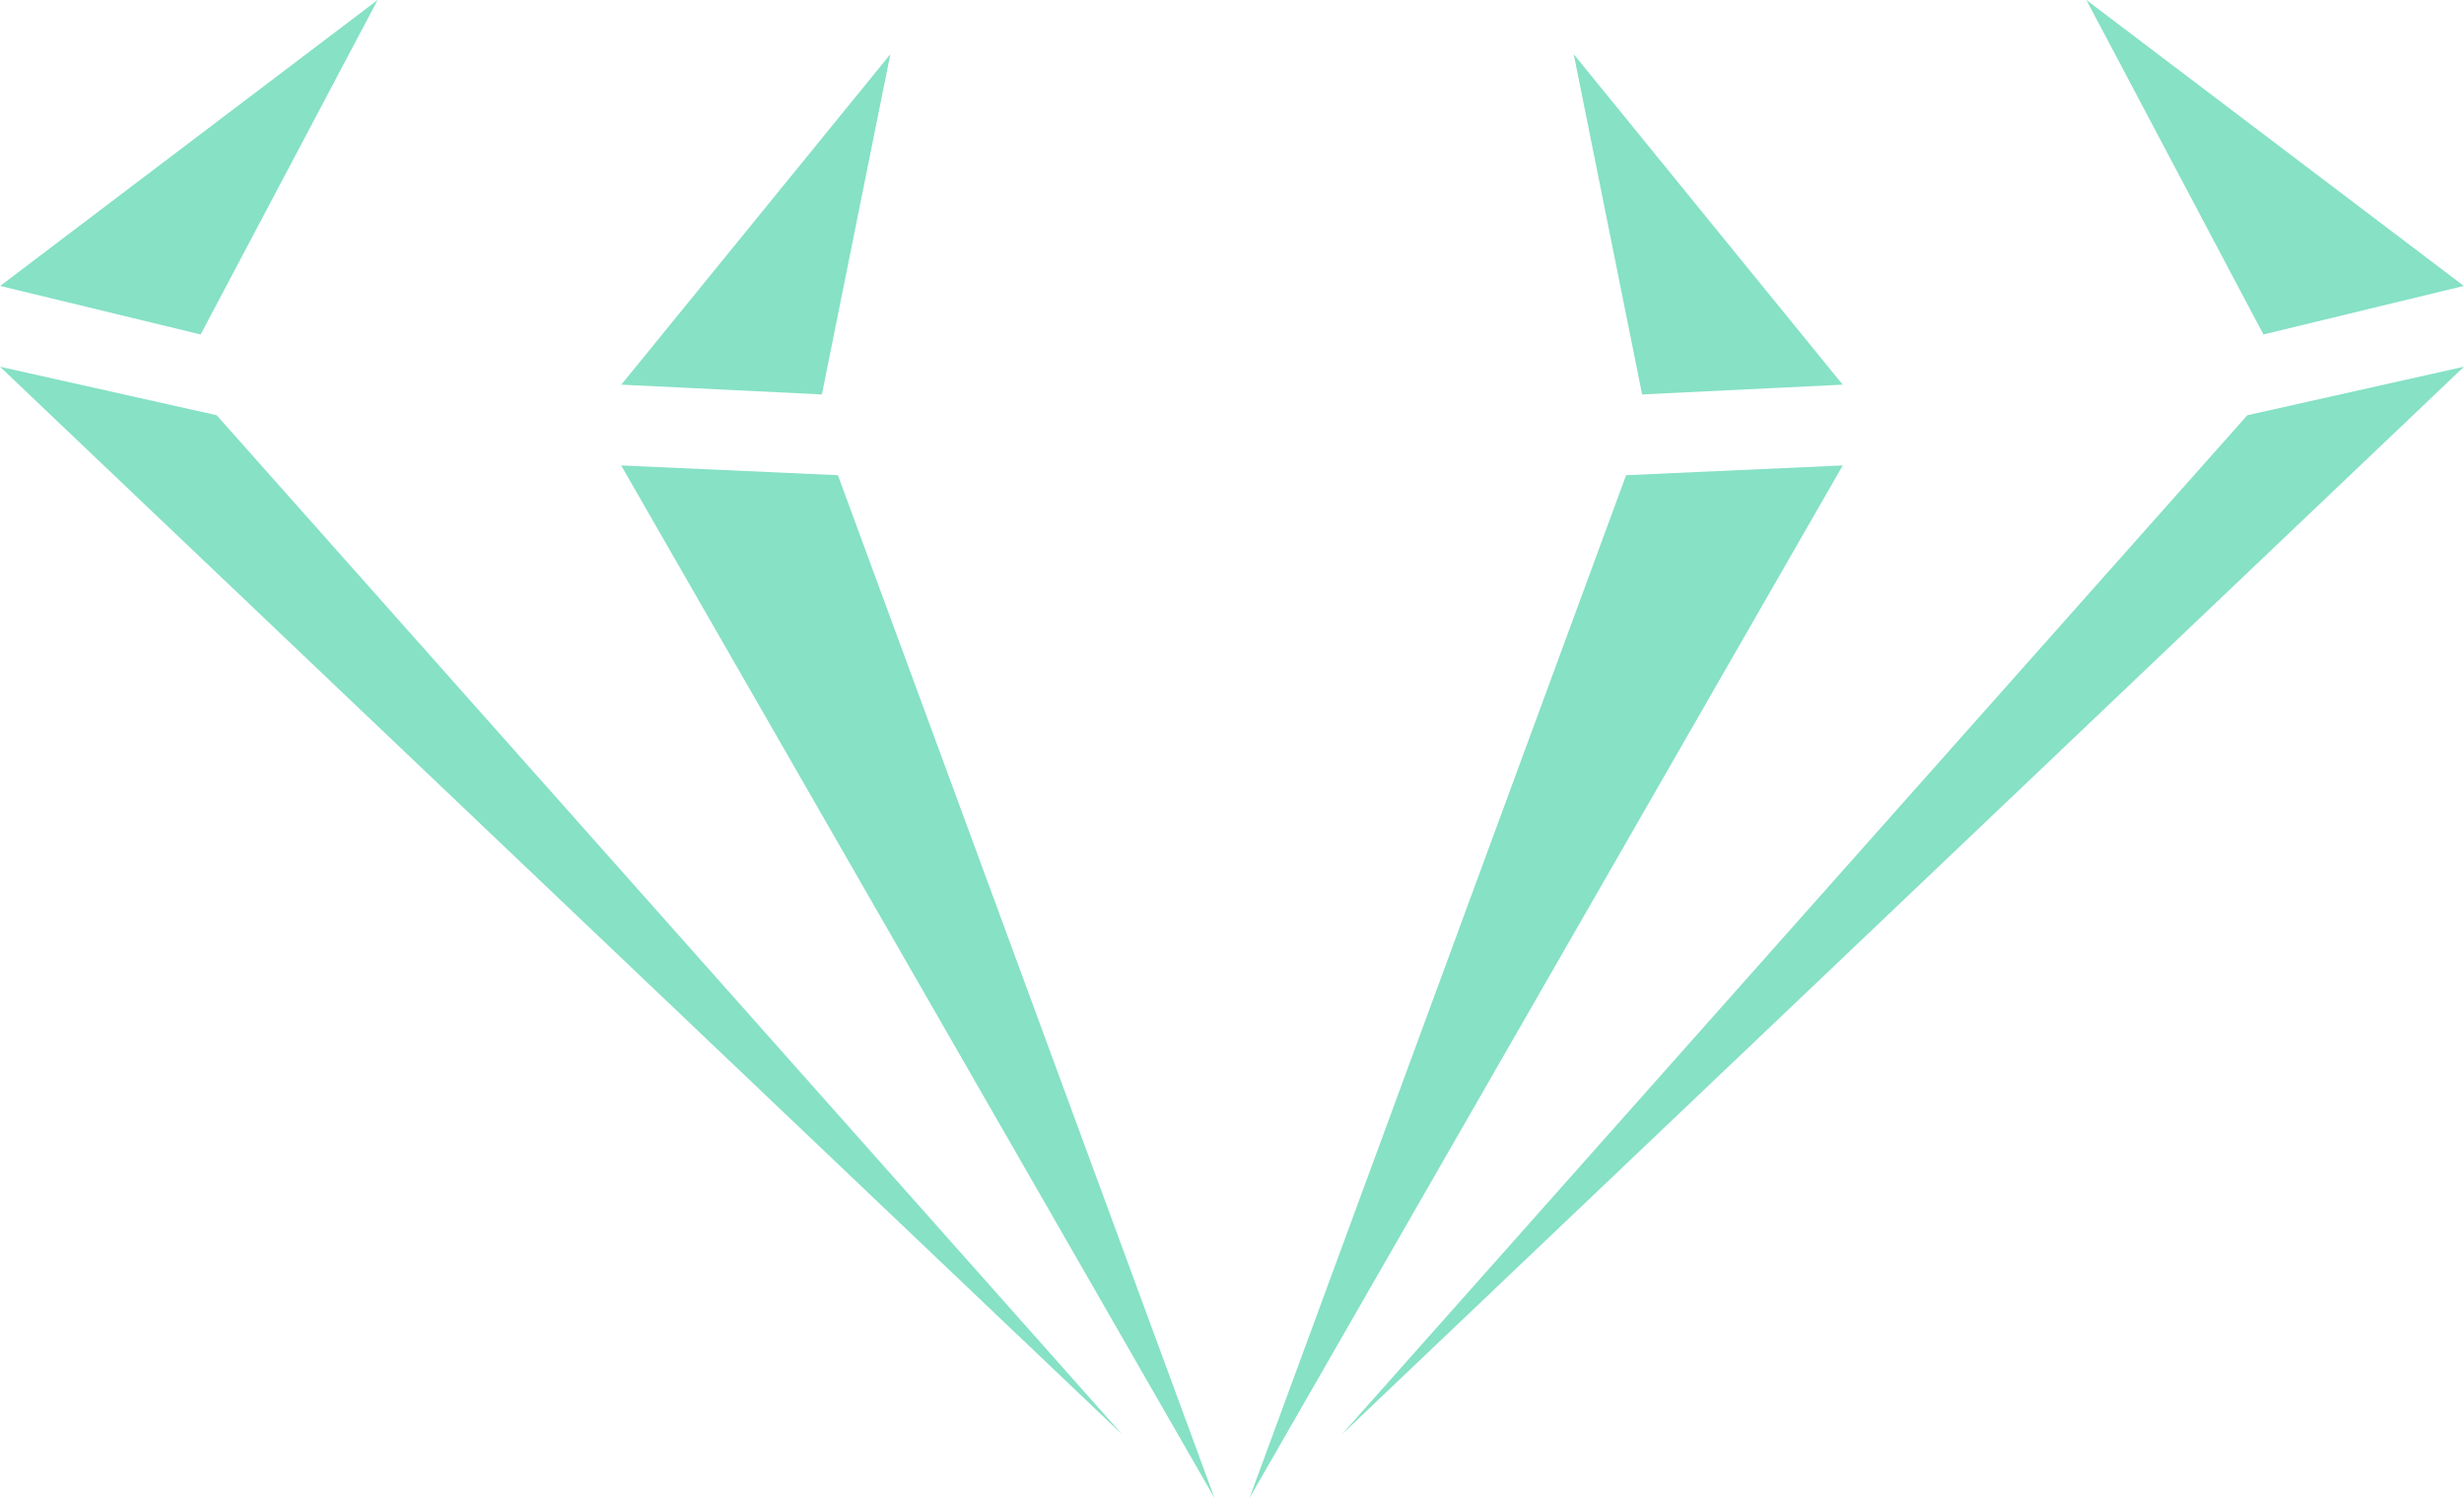
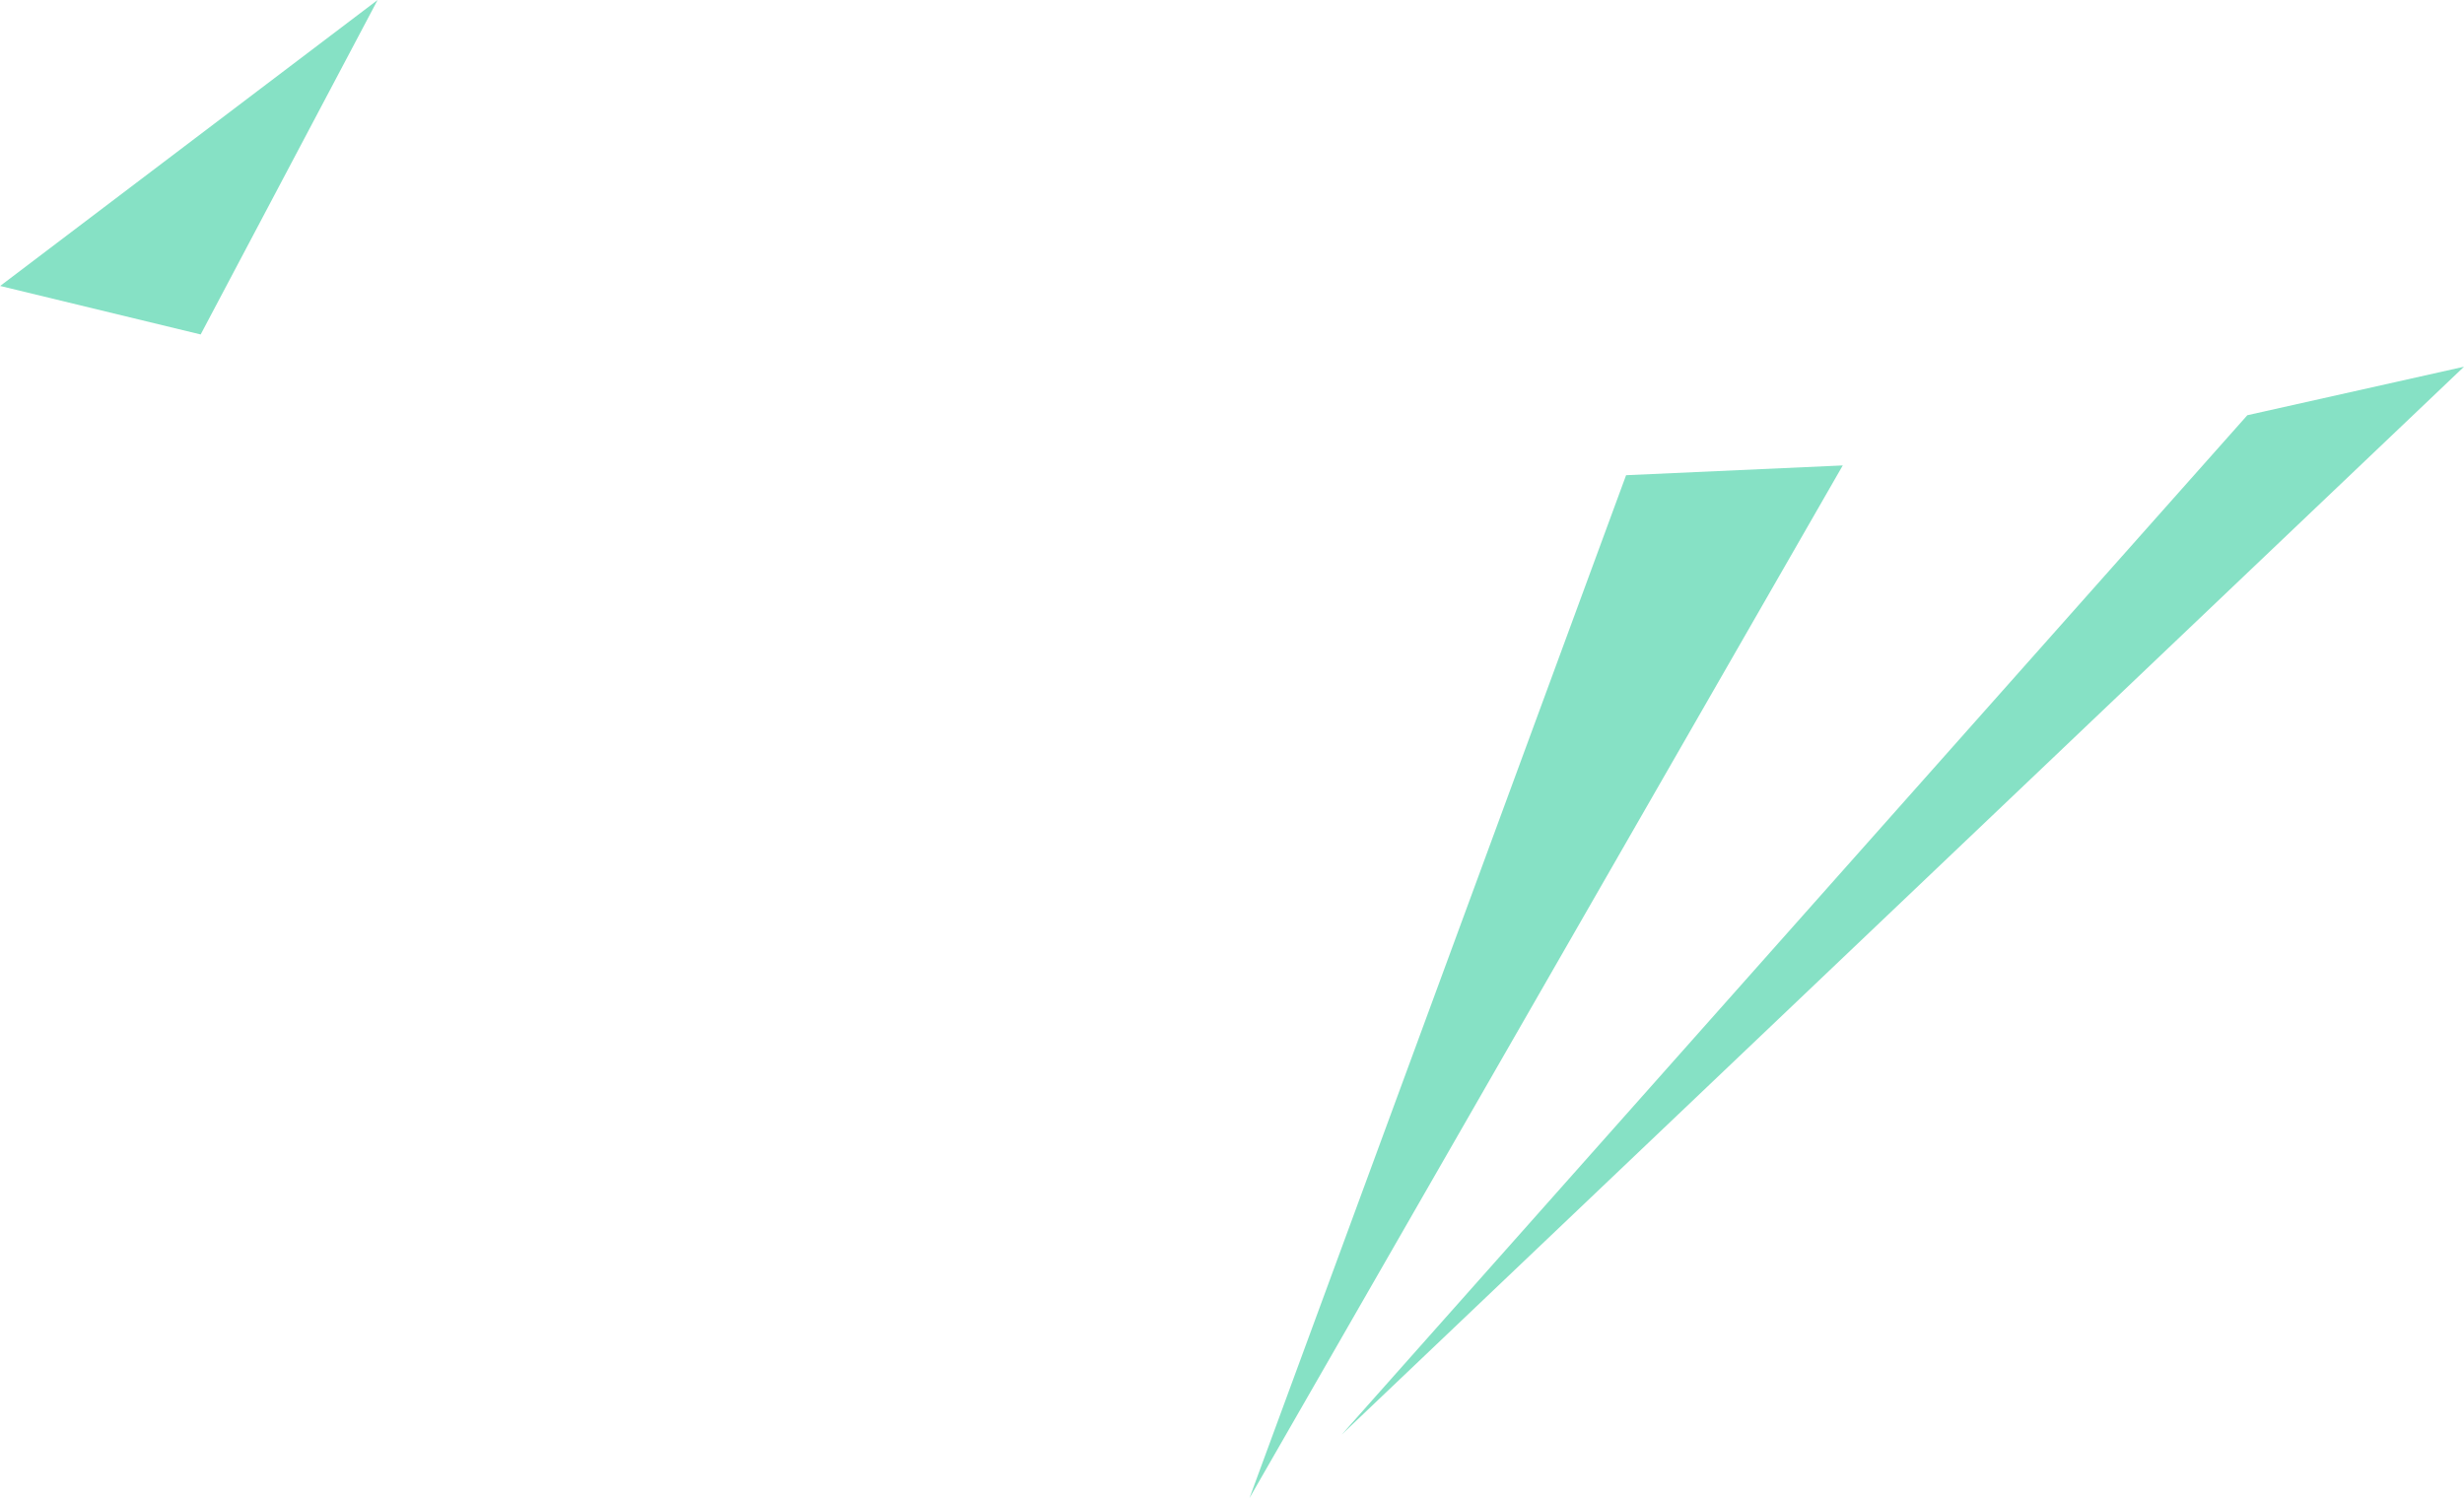
<svg xmlns="http://www.w3.org/2000/svg" version="1.1" id="Calque_1" x="0px" y="0px" width="32px" height="19.457px" viewBox="0 0 32 19.457" enable-background="new 0 0 32 19.457" xml:space="preserve">
  <g>
    <g>
-       <polygon fill="#86E1C5" points="31.998,3.714 27.096,0 29.395,4.344   " />
      <polygon fill="#86E1C5" points="29.186,5.393 17.424,18.633 32,4.763   " />
-       <polygon fill="#86E1C5" points="23.931,4.996 20.438,0.704 21.326,5.123   " />
      <polygon fill="#86E1C5" points="21.118,6.172 16.227,19.457 23.932,6.045   " />
      <polygon fill="#86E1C5" points="0.002,3.714 4.904,0 2.606,4.344   " />
-       <polygon fill="#86E1C5" points="2.814,5.393 14.576,18.633 0,4.763   " />
-       <polygon fill="#86E1C5" points="8.069,4.996 11.563,0.704 10.674,5.123   " />
-       <polygon fill="#86E1C5" points="10.882,6.172 15.773,19.457 8.067,6.045   " />
    </g>
  </g>
</svg>